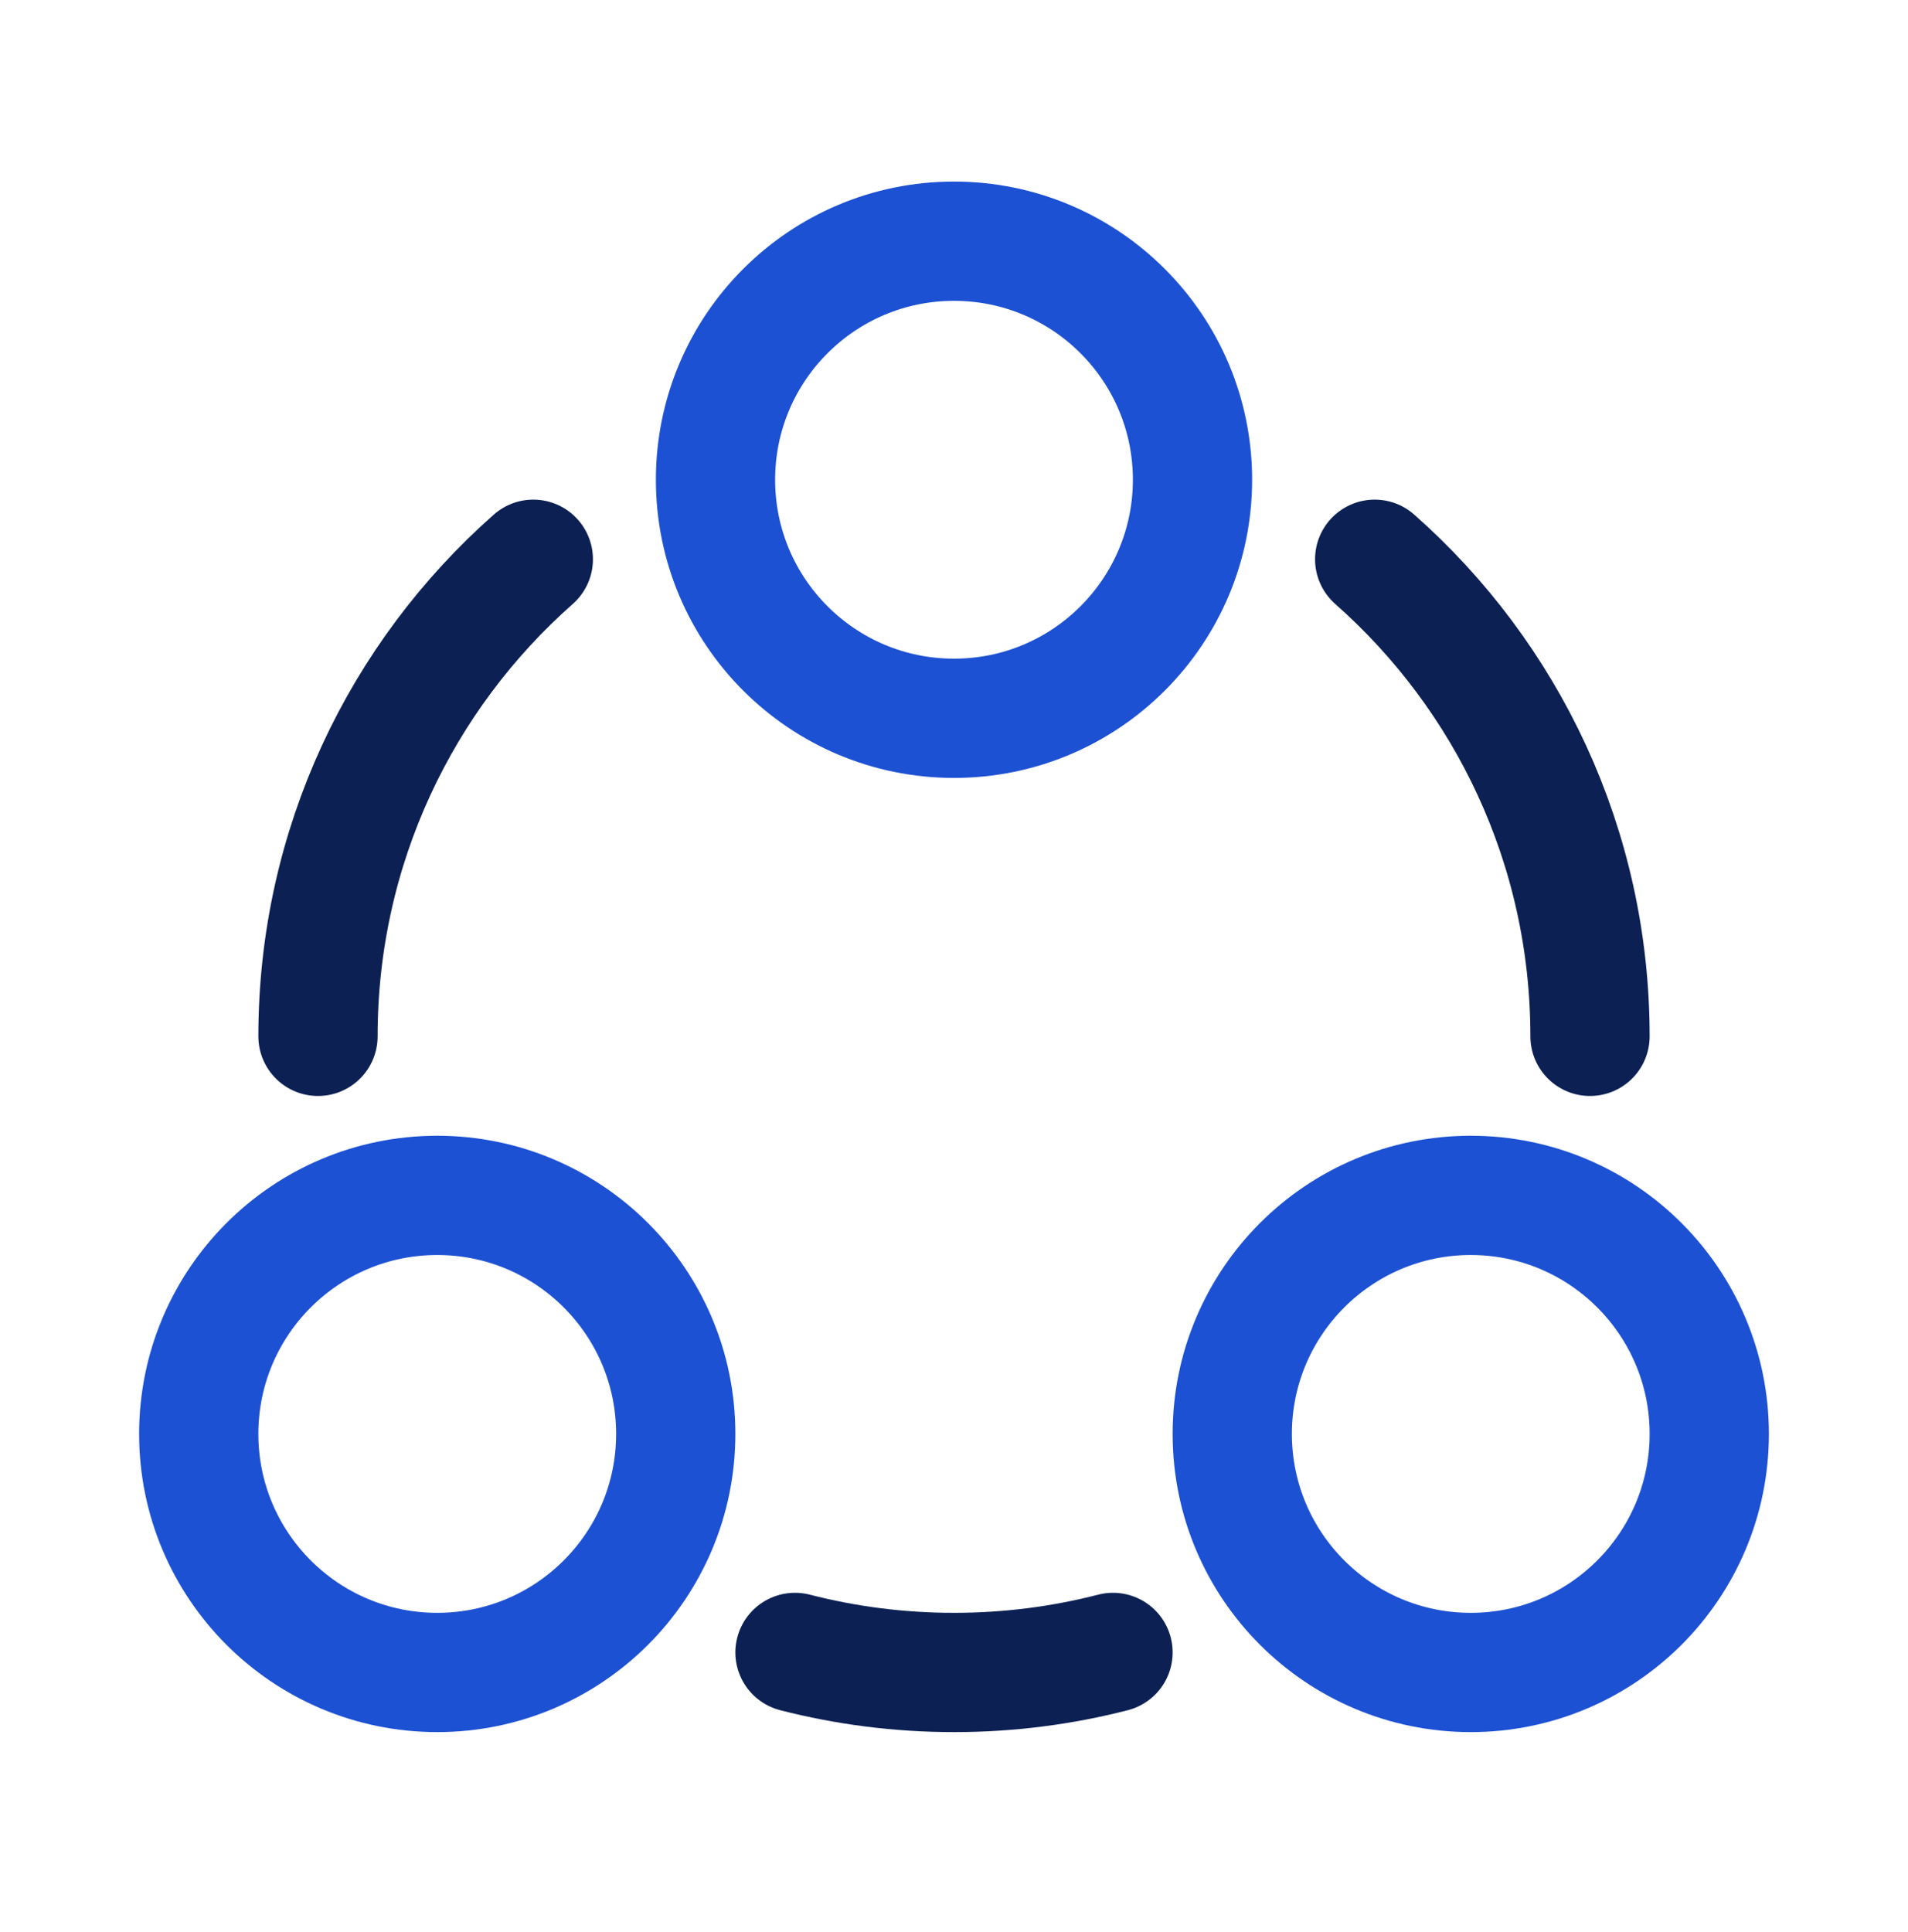
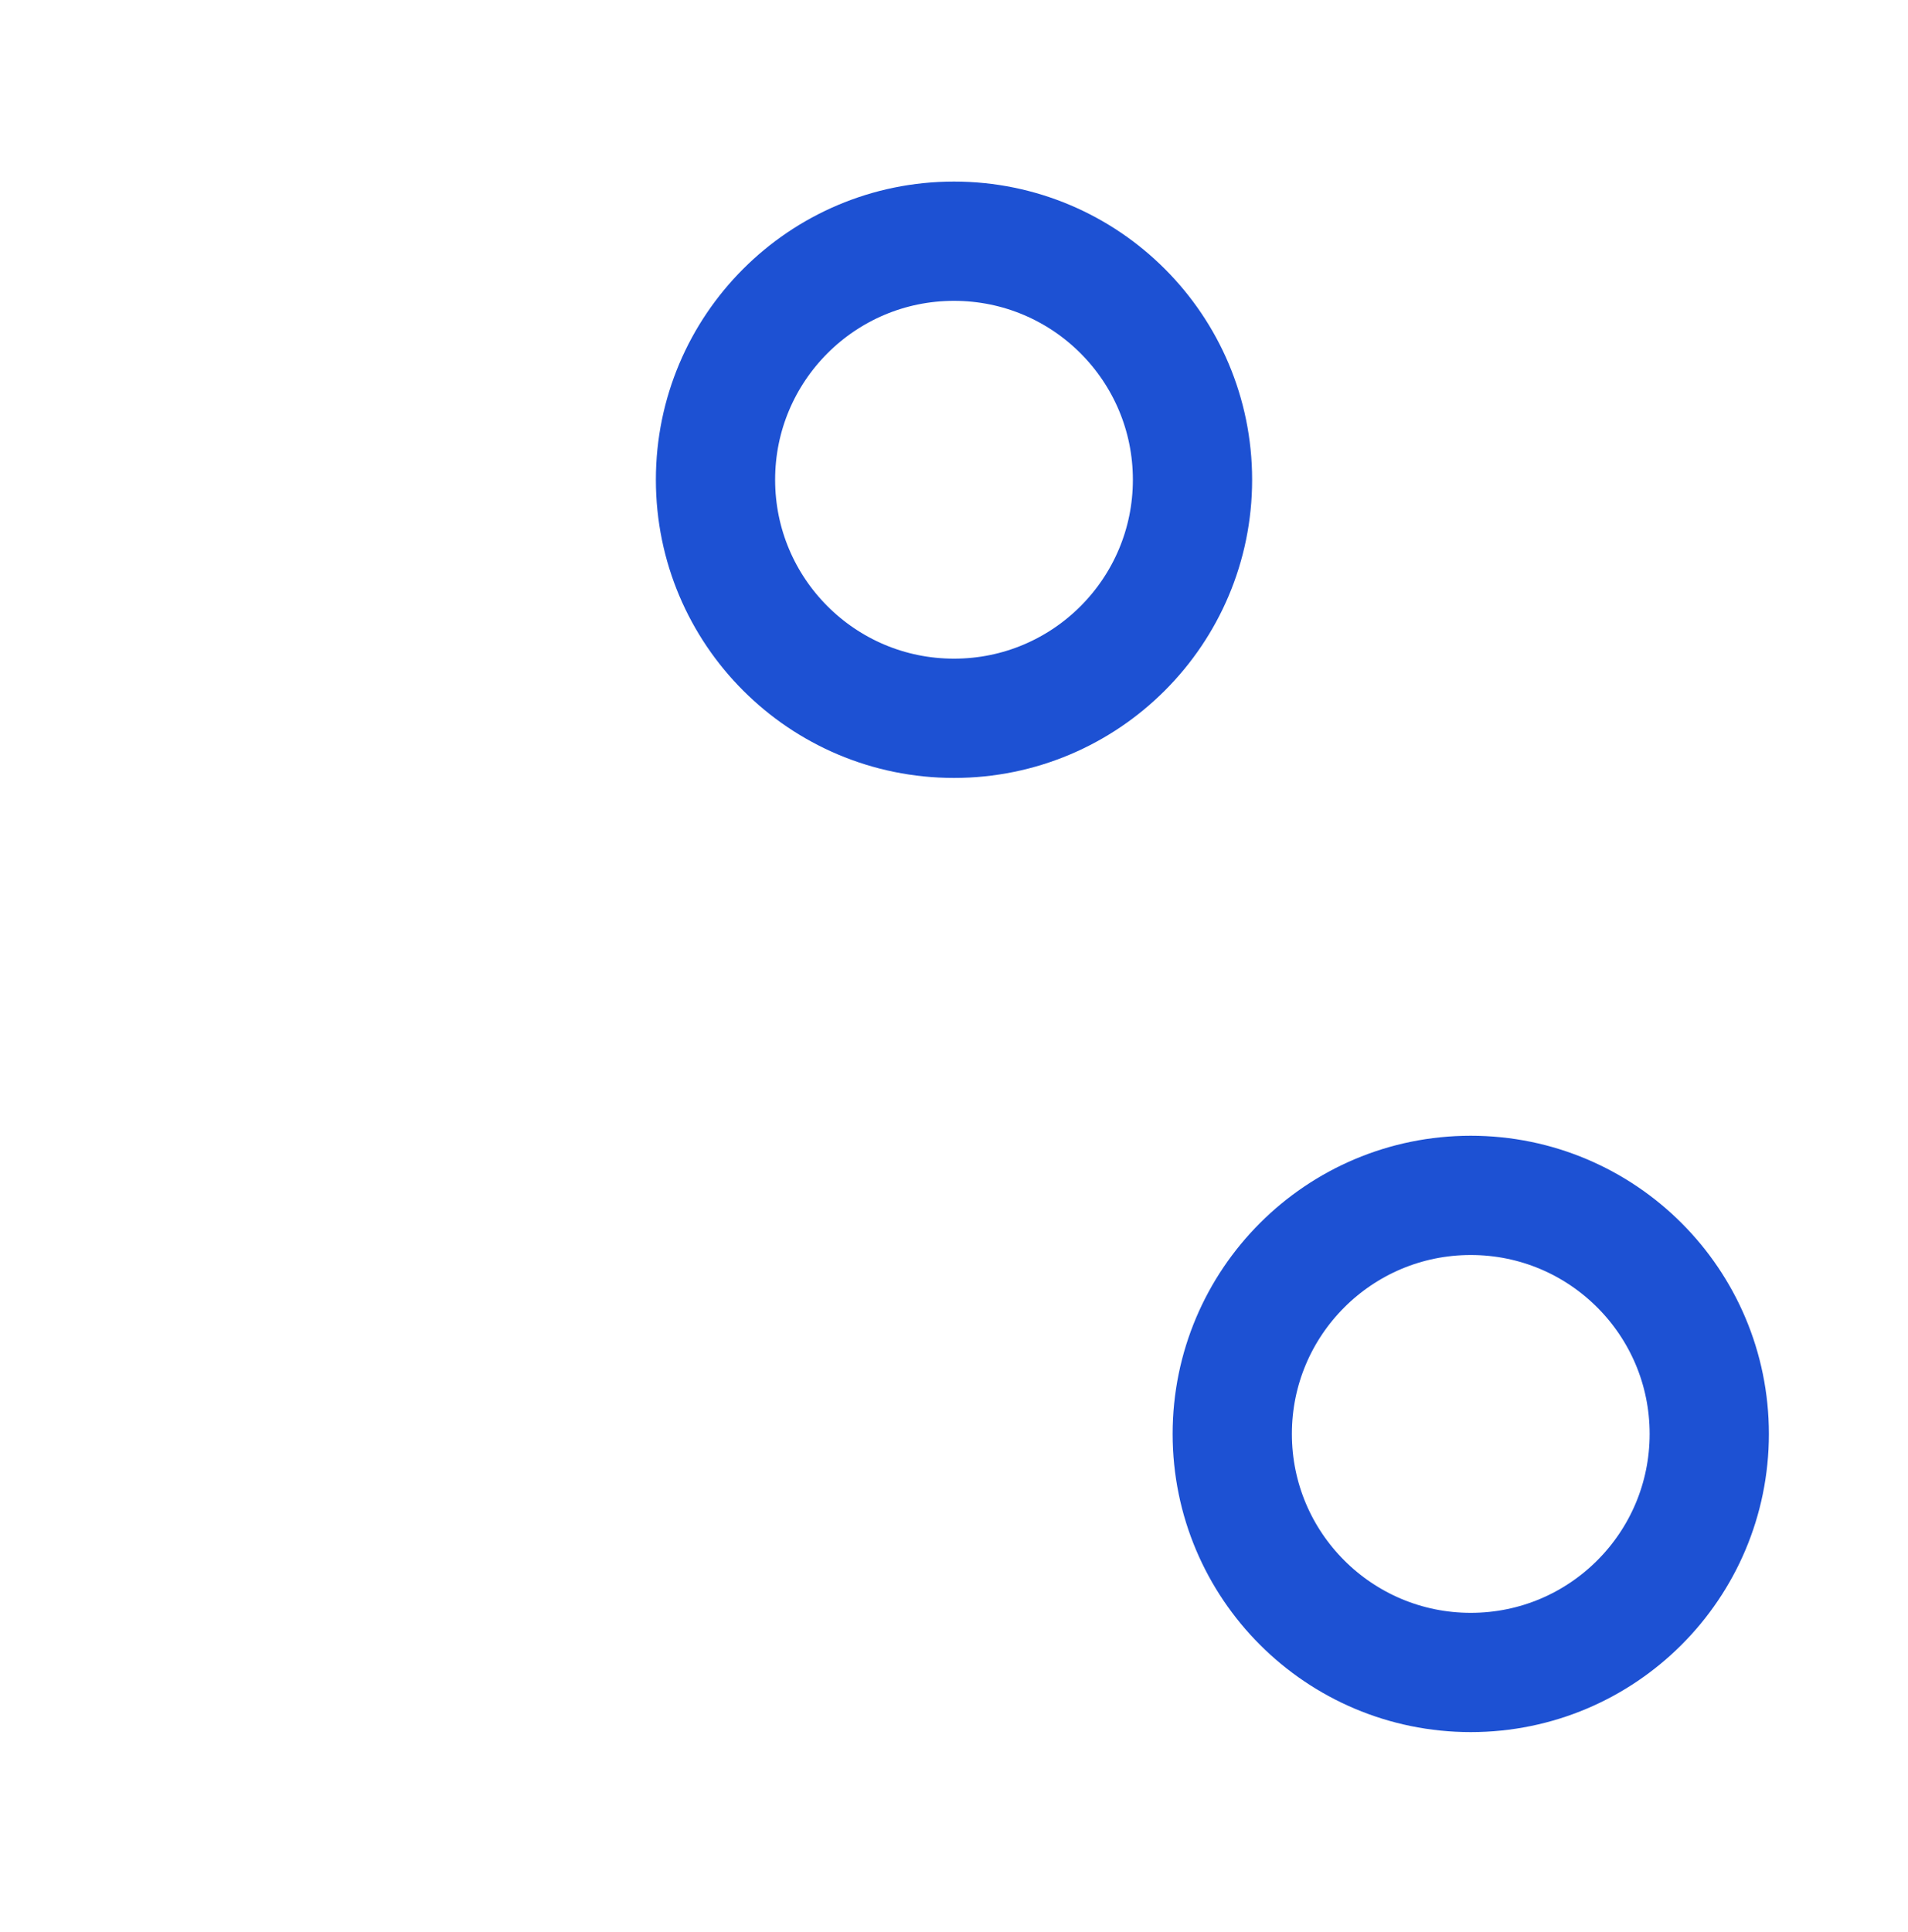
<svg xmlns="http://www.w3.org/2000/svg" width="80" height="81" viewBox="0 0 80 81" fill="none">
  <g id="share-circle-svgrepo-com 1">
    <path id="Vector" d="M40 30.112C34.477 30.112 30 25.635 30 20.112C30 14.589 34.477 10.112 40 10.112C45.523 10.112 50 14.589 50 20.112C50 25.635 45.523 30.112 40 30.112Z" stroke="#1D51D3" stroke-width="5" />
-     <path id="Vector_2" d="M18.333 70.112C12.81 70.112 8.333 65.635 8.333 60.112C8.333 54.589 12.81 50.112 18.333 50.112C23.856 50.112 28.333 54.589 28.333 60.112C28.333 65.635 23.856 70.112 18.333 70.112Z" stroke="#1D51D3" stroke-width="5" />
    <path id="Vector_3" d="M61.667 70.112C56.144 70.112 51.667 65.635 51.667 60.112C51.667 54.589 56.144 50.112 61.667 50.112C67.19 50.112 71.667 54.589 71.667 60.112C71.667 65.635 67.19 70.112 61.667 70.112Z" stroke="#1D51D3" stroke-width="5" />
-     <path id="Vector_4" d="M66.667 43.445C66.667 35.481 63.175 28.332 57.639 23.445M13.333 43.445C13.333 35.481 16.825 28.332 22.361 23.445M33.333 69.272C35.464 69.82 37.698 70.112 40 70.112C42.302 70.112 44.536 69.82 46.667 69.272" stroke="#0C2054" stroke-width="5" stroke-linecap="round" />
  </g>
</svg>